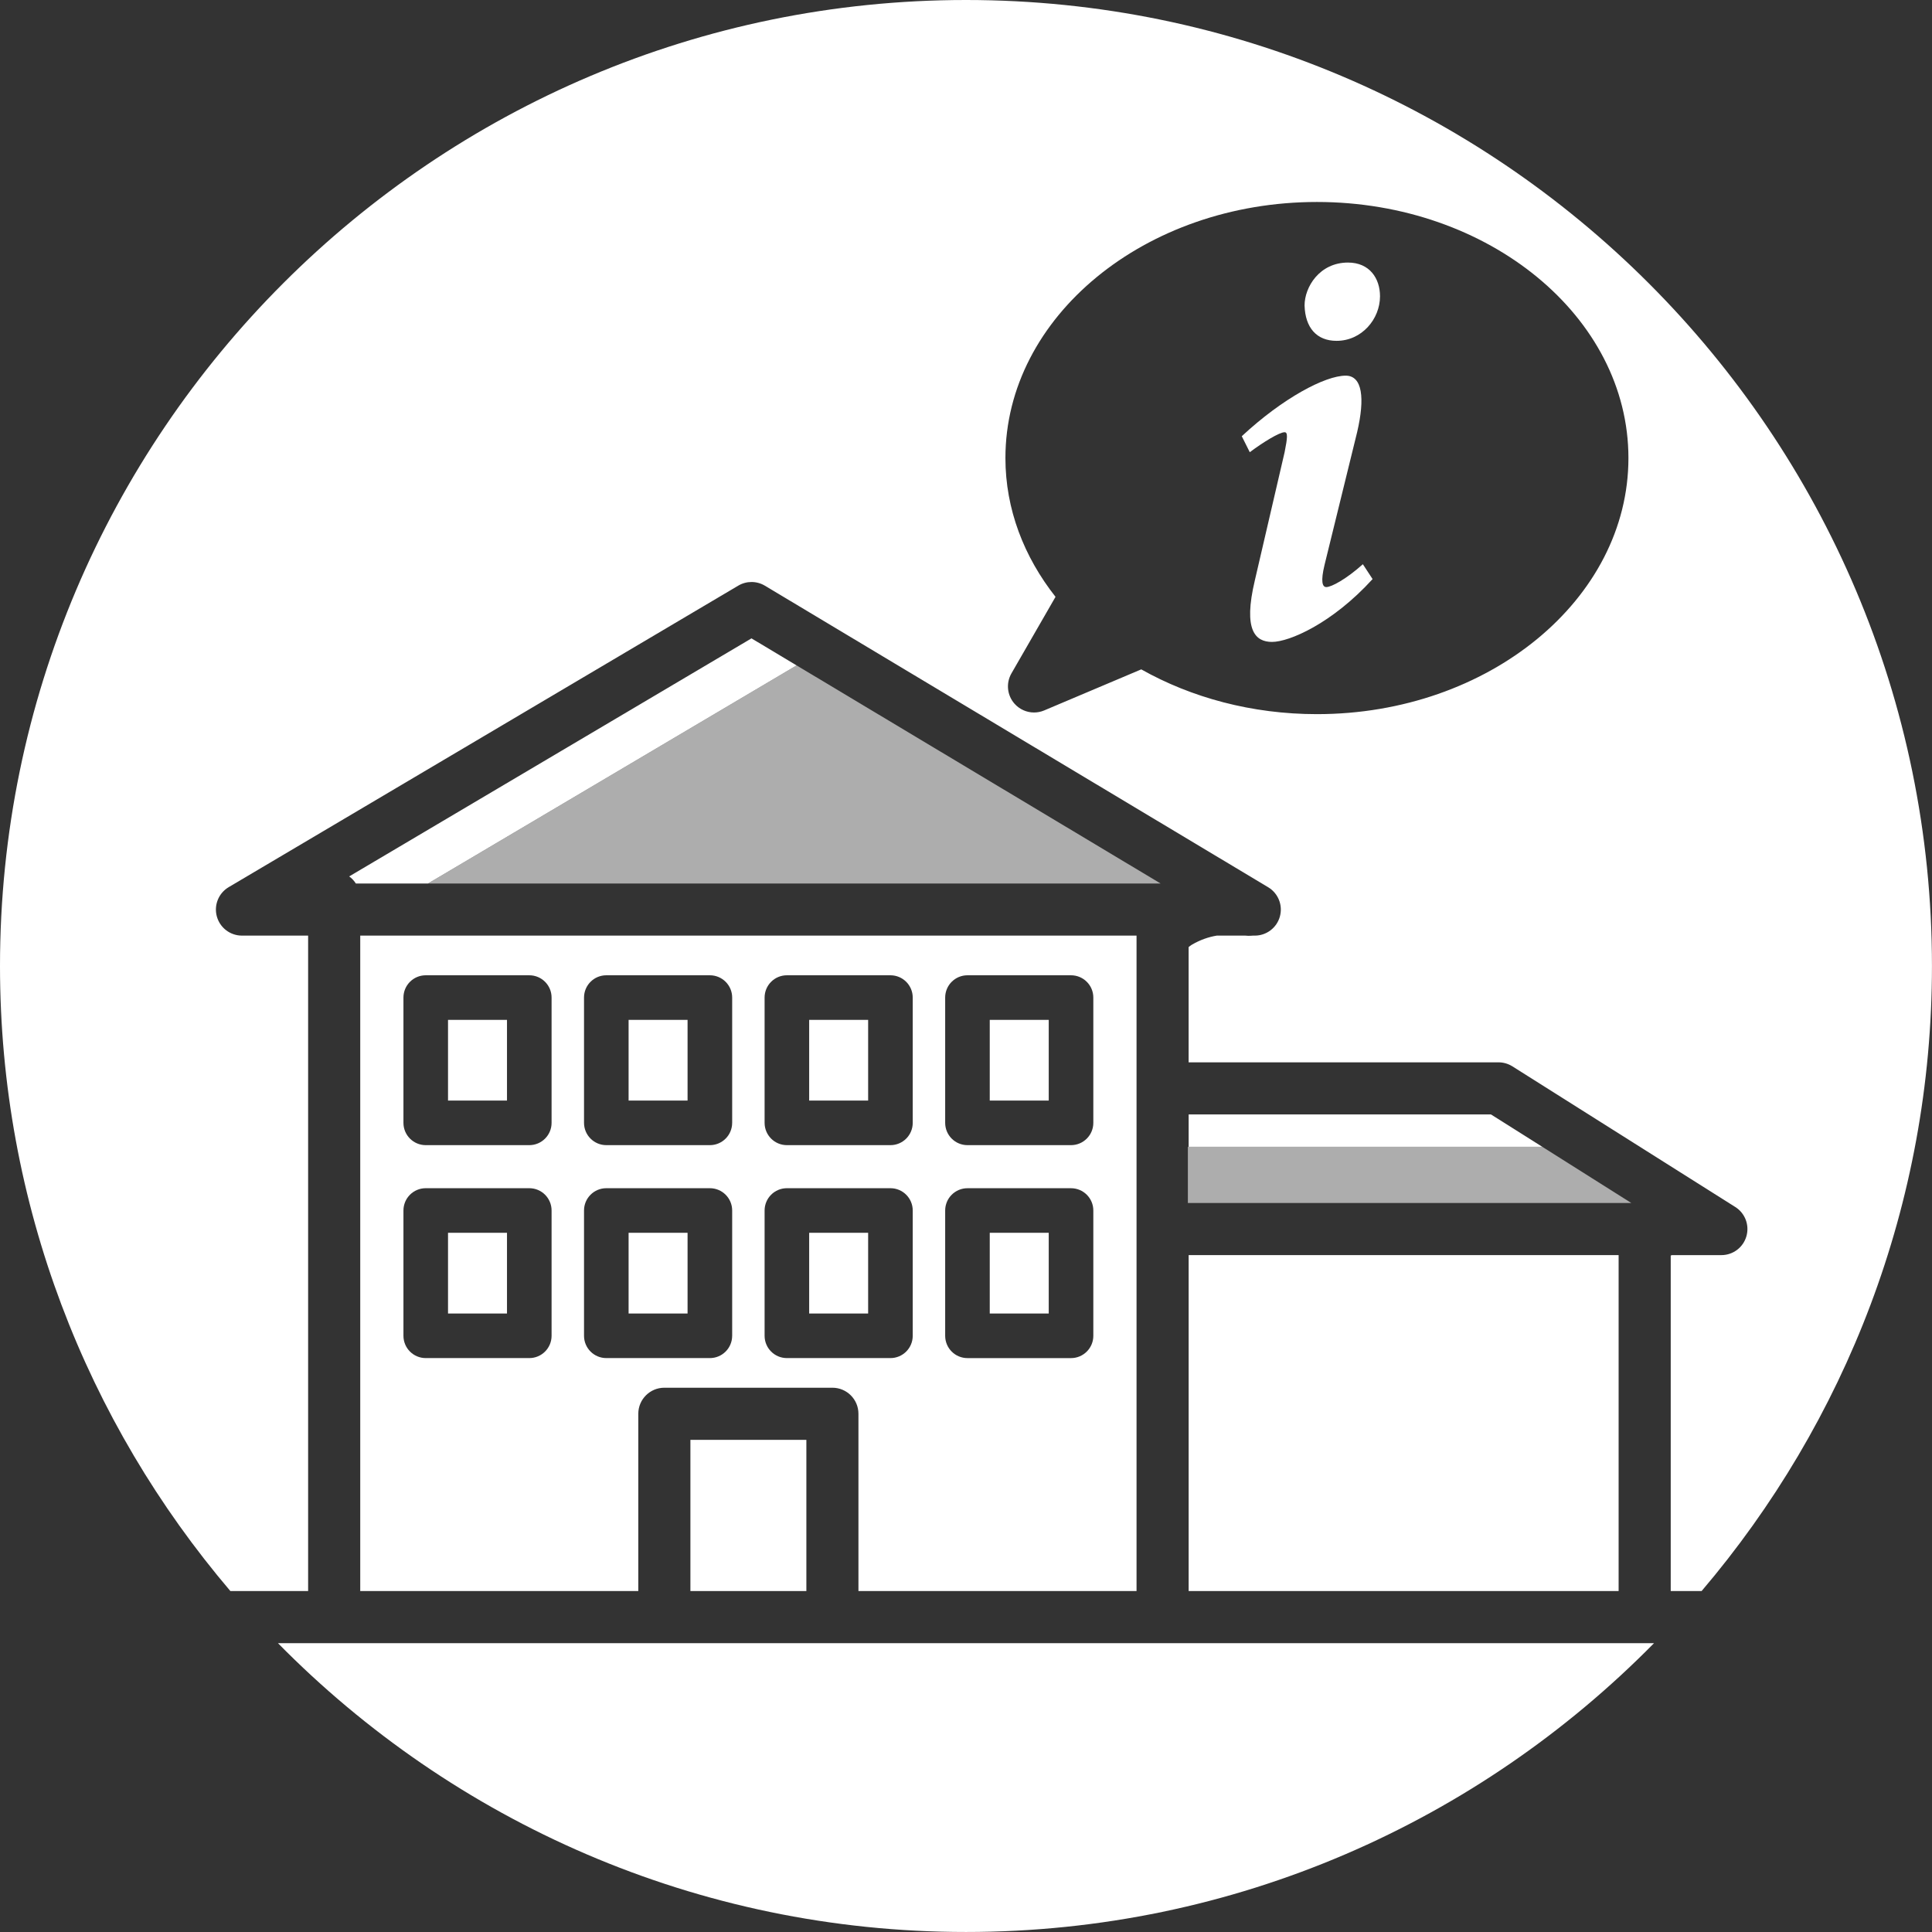
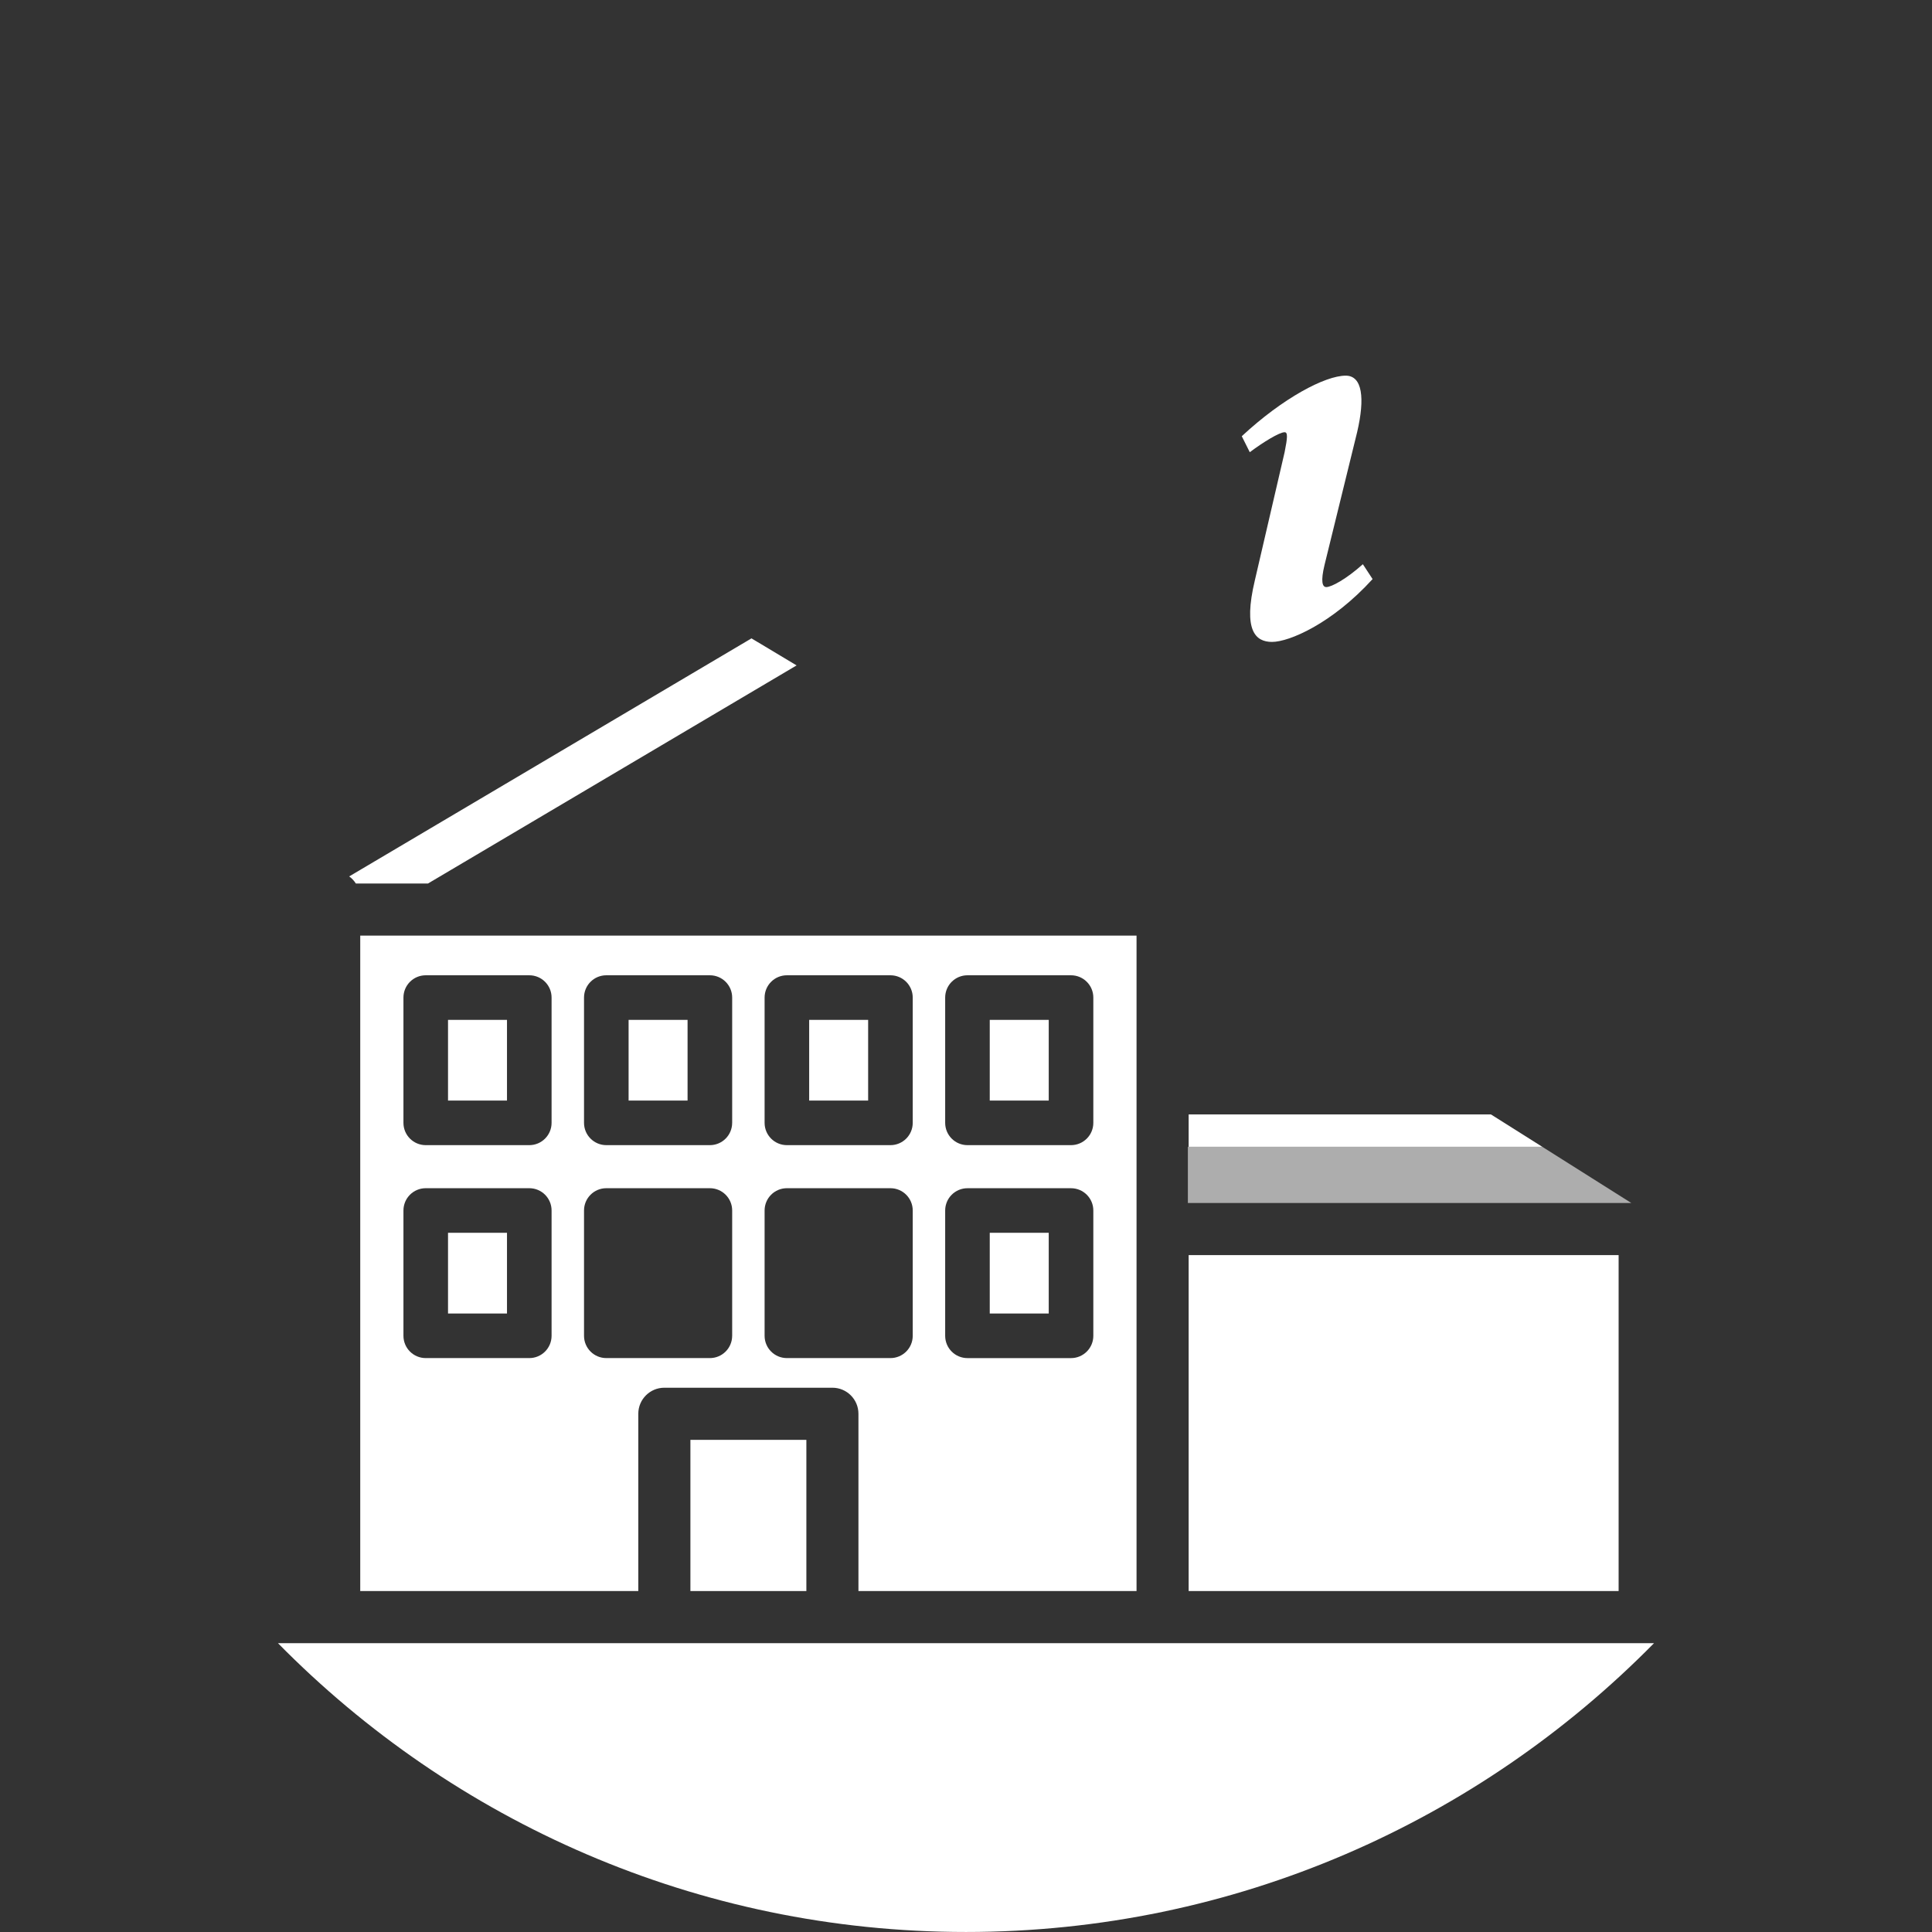
<svg xmlns="http://www.w3.org/2000/svg" version="1.1" id="Vrstva_1" x="0px" y="0px" width="99.213px" height="99.213px" viewBox="0.394 0.394 99.213 99.213" enable-background="new 0.394 0.394 99.213 99.213" xml:space="preserve">
  <rect x="0.394" y="0.394" width="99.213" height="99.213" fill="#333333" stroke="none" />
  <g>
    <g>
      <polygon fill="#FFFFFF" points="61.434,57.624 61.434,59.284 79.592,59.284 76.96,57.624   " />
      <path fill="#FFFFFF" d="M66.362,22.59c0.174,0,0.146,0.295,0,1.027l-1.527,6.573c-0.615,2.582,0.029,3.168,0.881,3.168    c0.88,0,3.08-0.939,5.164-3.227l-0.5-0.763c-0.85,0.763-1.612,1.174-1.878,1.174c-0.205,0-0.294-0.294-0.088-1.145l1.672-6.809    c0.411-1.758,0.267-2.903-0.586-2.903c-1.056,0-3.226,1.146-5.338,3.11l0.411,0.821C65.275,23.09,66.098,22.59,66.362,22.59z" />
      <rect x="61.434" y="64.847" fill="#FFFFFF" width="22.08" height="17.251" />
-       <rect x="32.674" y="63.701" fill="#FFFFFF" width="3.028" height="4.145" />
      <rect x="23.401" y="52.767" fill="#FFFFFF" width="3.028" height="4.144" />
      <rect x="41.947" y="52.767" fill="#FFFFFF" width="3.028" height="4.144" />
      <rect x="23.401" y="63.701" fill="#FFFFFF" width="3.028" height="4.145" />
      <rect x="51.22" y="52.767" fill="#FFFFFF" width="3.029" height="4.144" />
      <path fill="#FFFFFF" d="M14.667,84.774C23.671,93.921,36.182,99.606,50,99.606c13.819,0,26.329-5.686,35.333-14.832H14.667z" />
      <path fill="#FFFFFF" d="M58.758,82.098V48.44H18.893v33.657h14.279v-9.102c0-0.739,0.599-1.338,1.337-1.338h8.63    c0.739,0,1.338,0.599,1.338,1.338v9.102H58.758z M48.931,51.622c0-0.633,0.512-1.145,1.145-1.145h5.317    c0.633,0,1.146,0.512,1.146,1.145v6.433c0,0.632-0.514,1.145-1.146,1.145h-5.317c-0.633,0-1.145-0.513-1.145-1.145V51.622z     M48.931,62.557c0-0.632,0.512-1.145,1.145-1.145h5.317c0.633,0,1.146,0.513,1.146,1.145v6.434c0,0.633-0.514,1.145-1.146,1.145    h-5.317c-0.633,0-1.145-0.512-1.145-1.145V62.557z M39.658,51.622c0-0.633,0.512-1.145,1.145-1.145h5.317    c0.632,0,1.145,0.512,1.145,1.145v6.433c0,0.632-0.512,1.145-1.145,1.145h-5.317c-0.633,0-1.145-0.513-1.145-1.145V51.622z     M28.719,68.99c0,0.633-0.512,1.145-1.144,1.145h-5.318c-0.633,0-1.145-0.512-1.145-1.145v-6.434c0-0.632,0.512-1.145,1.145-1.145    h5.318c0.632,0,1.144,0.513,1.144,1.145V68.99z M28.719,58.055c0,0.632-0.512,1.145-1.144,1.145h-5.318    c-0.633,0-1.145-0.513-1.145-1.145v-6.433c0-0.633,0.512-1.145,1.145-1.145h5.318c0.632,0,1.144,0.512,1.144,1.145V58.055z     M37.992,68.99c0,0.633-0.512,1.145-1.145,1.145H31.53c-0.632,0-1.145-0.512-1.145-1.145v-6.434c0-0.632,0.512-1.145,1.145-1.145    h5.318c0.632,0,1.145,0.513,1.145,1.145V68.99z M37.992,58.055c0,0.632-0.512,1.145-1.145,1.145H31.53    c-0.632,0-1.145-0.513-1.145-1.145v-6.433c0-0.633,0.512-1.145,1.145-1.145h5.318c0.632,0,1.145,0.512,1.145,1.145V58.055z     M40.803,70.135c-0.633,0-1.145-0.512-1.145-1.145v-6.434c0-0.632,0.512-1.145,1.145-1.145h5.317c0.632,0,1.145,0.513,1.145,1.145    v6.434c0,0.633-0.512,1.145-1.145,1.145H40.803z" />
      <rect x="35.848" y="74.334" fill="#FFFFFF" width="5.955" height="7.764" />
      <path fill="#FFFFFF" d="M41.301,34.564l-2.317-1.388L18.326,45.4c0.138,0.1,0.251,0.221,0.342,0.365h3.703L41.301,34.564z" />
      <rect x="51.22" y="63.701" fill="#FFFFFF" width="3.029" height="4.145" />
      <rect x="32.674" y="52.767" fill="#FFFFFF" width="3.028" height="4.144" />
-       <path fill="#FFFFFF" d="M16.217,82.098V48.44H12.82c-0.604,0-1.131-0.402-1.291-0.985c-0.159-0.582,0.09-1.197,0.609-1.504    l26.168-15.483c0.421-0.25,0.946-0.249,1.369,0.004l25.843,15.484c0.515,0.309,0.762,0.924,0.601,1.504    c-0.16,0.579-0.688,0.98-1.288,0.98h-0.092c0,0-0.22,0.022-0.392,0h-1.47c-0.42,0.07-0.846,0.214-1.286,0.472    c-0.056,0.033-0.106,0.076-0.158,0.116v5.919h15.913c0.252,0,0.501,0.073,0.714,0.207l11.446,7.223    c0.504,0.318,0.736,0.931,0.57,1.503c-0.164,0.573-0.688,0.967-1.284,0.967h-2.541c-0.019,0.008-0.042,0.019-0.061,0.023v17.228    h1.586c7.367-8.659,11.829-19.864,11.829-32.099C99.606,22.646,77.354,0.394,50,0.394S0.394,22.646,0.394,49.999    c0,12.234,4.461,23.439,11.83,32.099H16.217z M68.022,10.766c8.82,0,15.996,5.899,15.996,13.15s-7.176,13.151-15.996,13.151    c-3.345,0-6.452-0.852-9.022-2.299l-4.986,2.109c-0.169,0.071-0.346,0.105-0.521,0.105c-0.375,0-0.742-0.159-1.002-0.452    c-0.381-0.43-0.444-1.056-0.158-1.554l2.265-3.933c-1.621-2.056-2.573-4.5-2.573-7.127C52.023,16.665,59.2,10.766,68.022,10.766z" />
-       <rect x="41.947" y="63.701" fill="#FFFFFF" width="3.028" height="4.145" />
-       <path fill="#FFFFFF" d="M69.03,17.897c1.292,0,2.231-1.115,2.231-2.289c0-0.909-0.528-1.731-1.645-1.731    c-1.465,0-2.229,1.262-2.229,2.201C67.418,17.221,68.006,17.897,69.03,17.897z" />
    </g>
    <g>
-       <polygon opacity="0.6" fill="#FFFFFF" points="59.995,45.765 41.301,34.564 22.371,45.765   " />
      <path opacity="0.4" fill="#FFFFFF" d="M61.004,49.819c0,0.002,0,0.003,0,0.005C61.004,49.836,61.004,49.847,61.004,49.819z" />
    </g>
    <polygon opacity="0.6" fill="#FFFFFF" points="61.394,59.284 61.394,62.171 84.166,62.171 79.592,59.284  " />
  </g>
</svg>